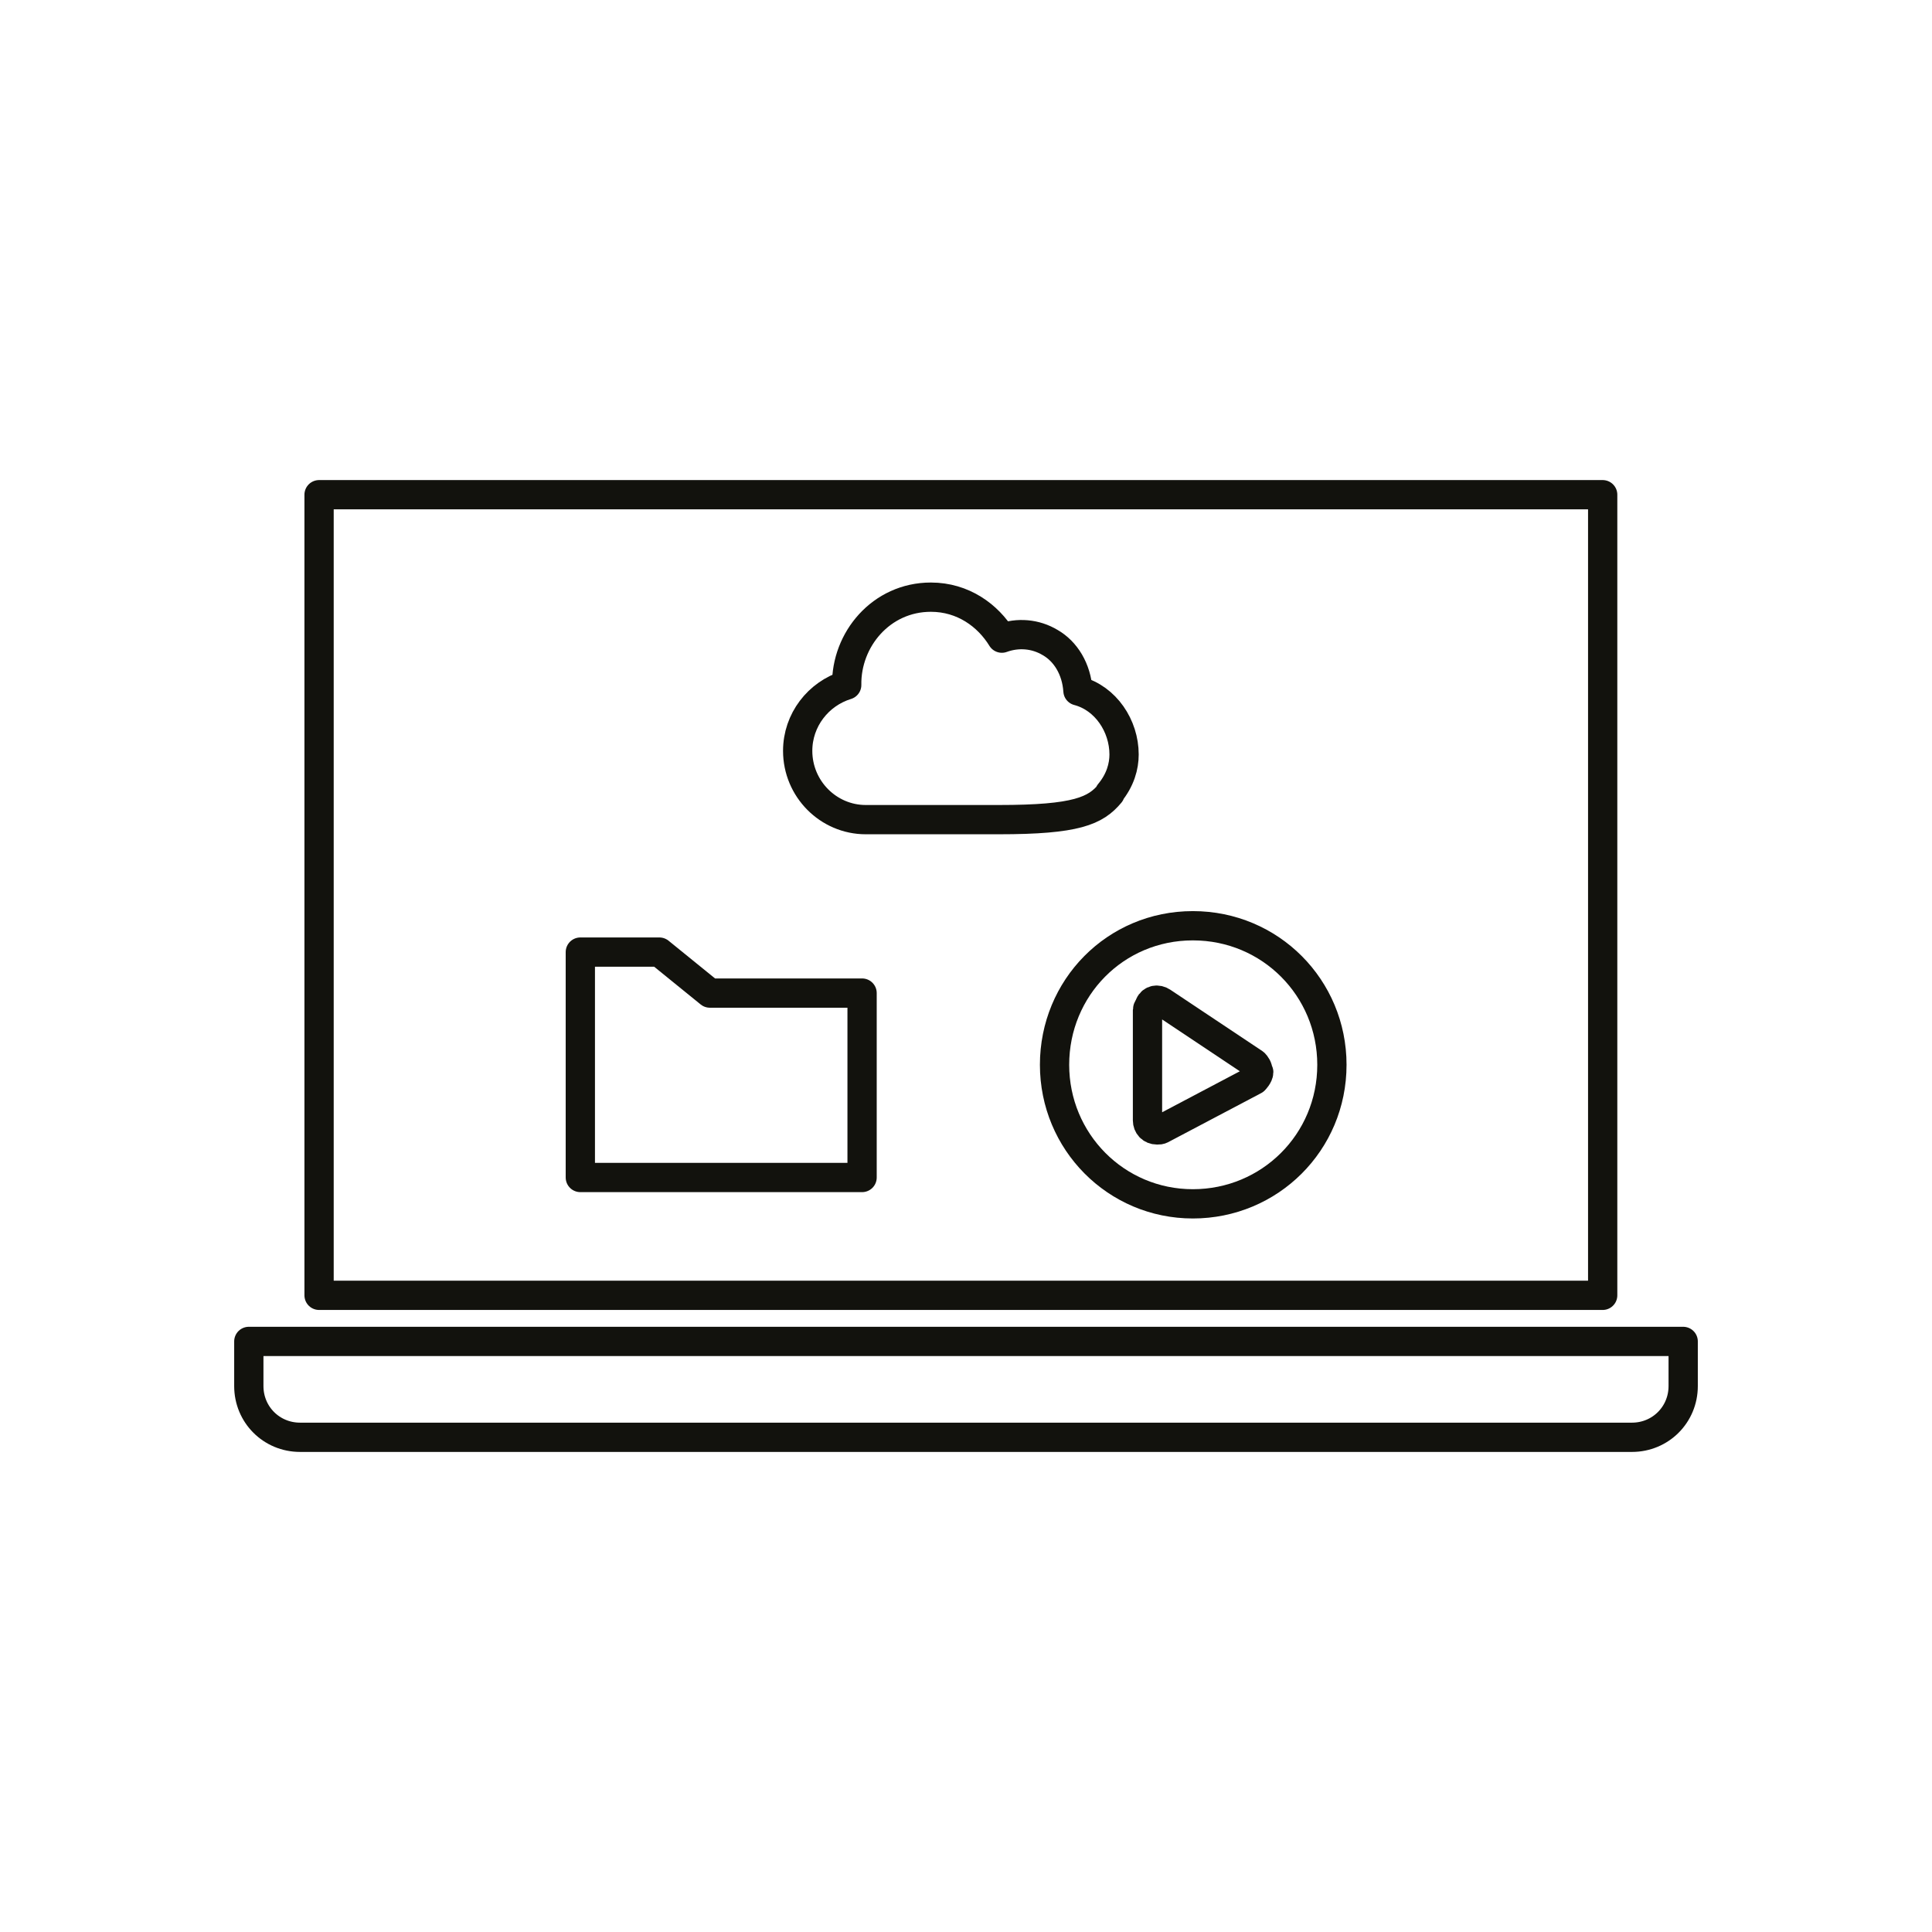
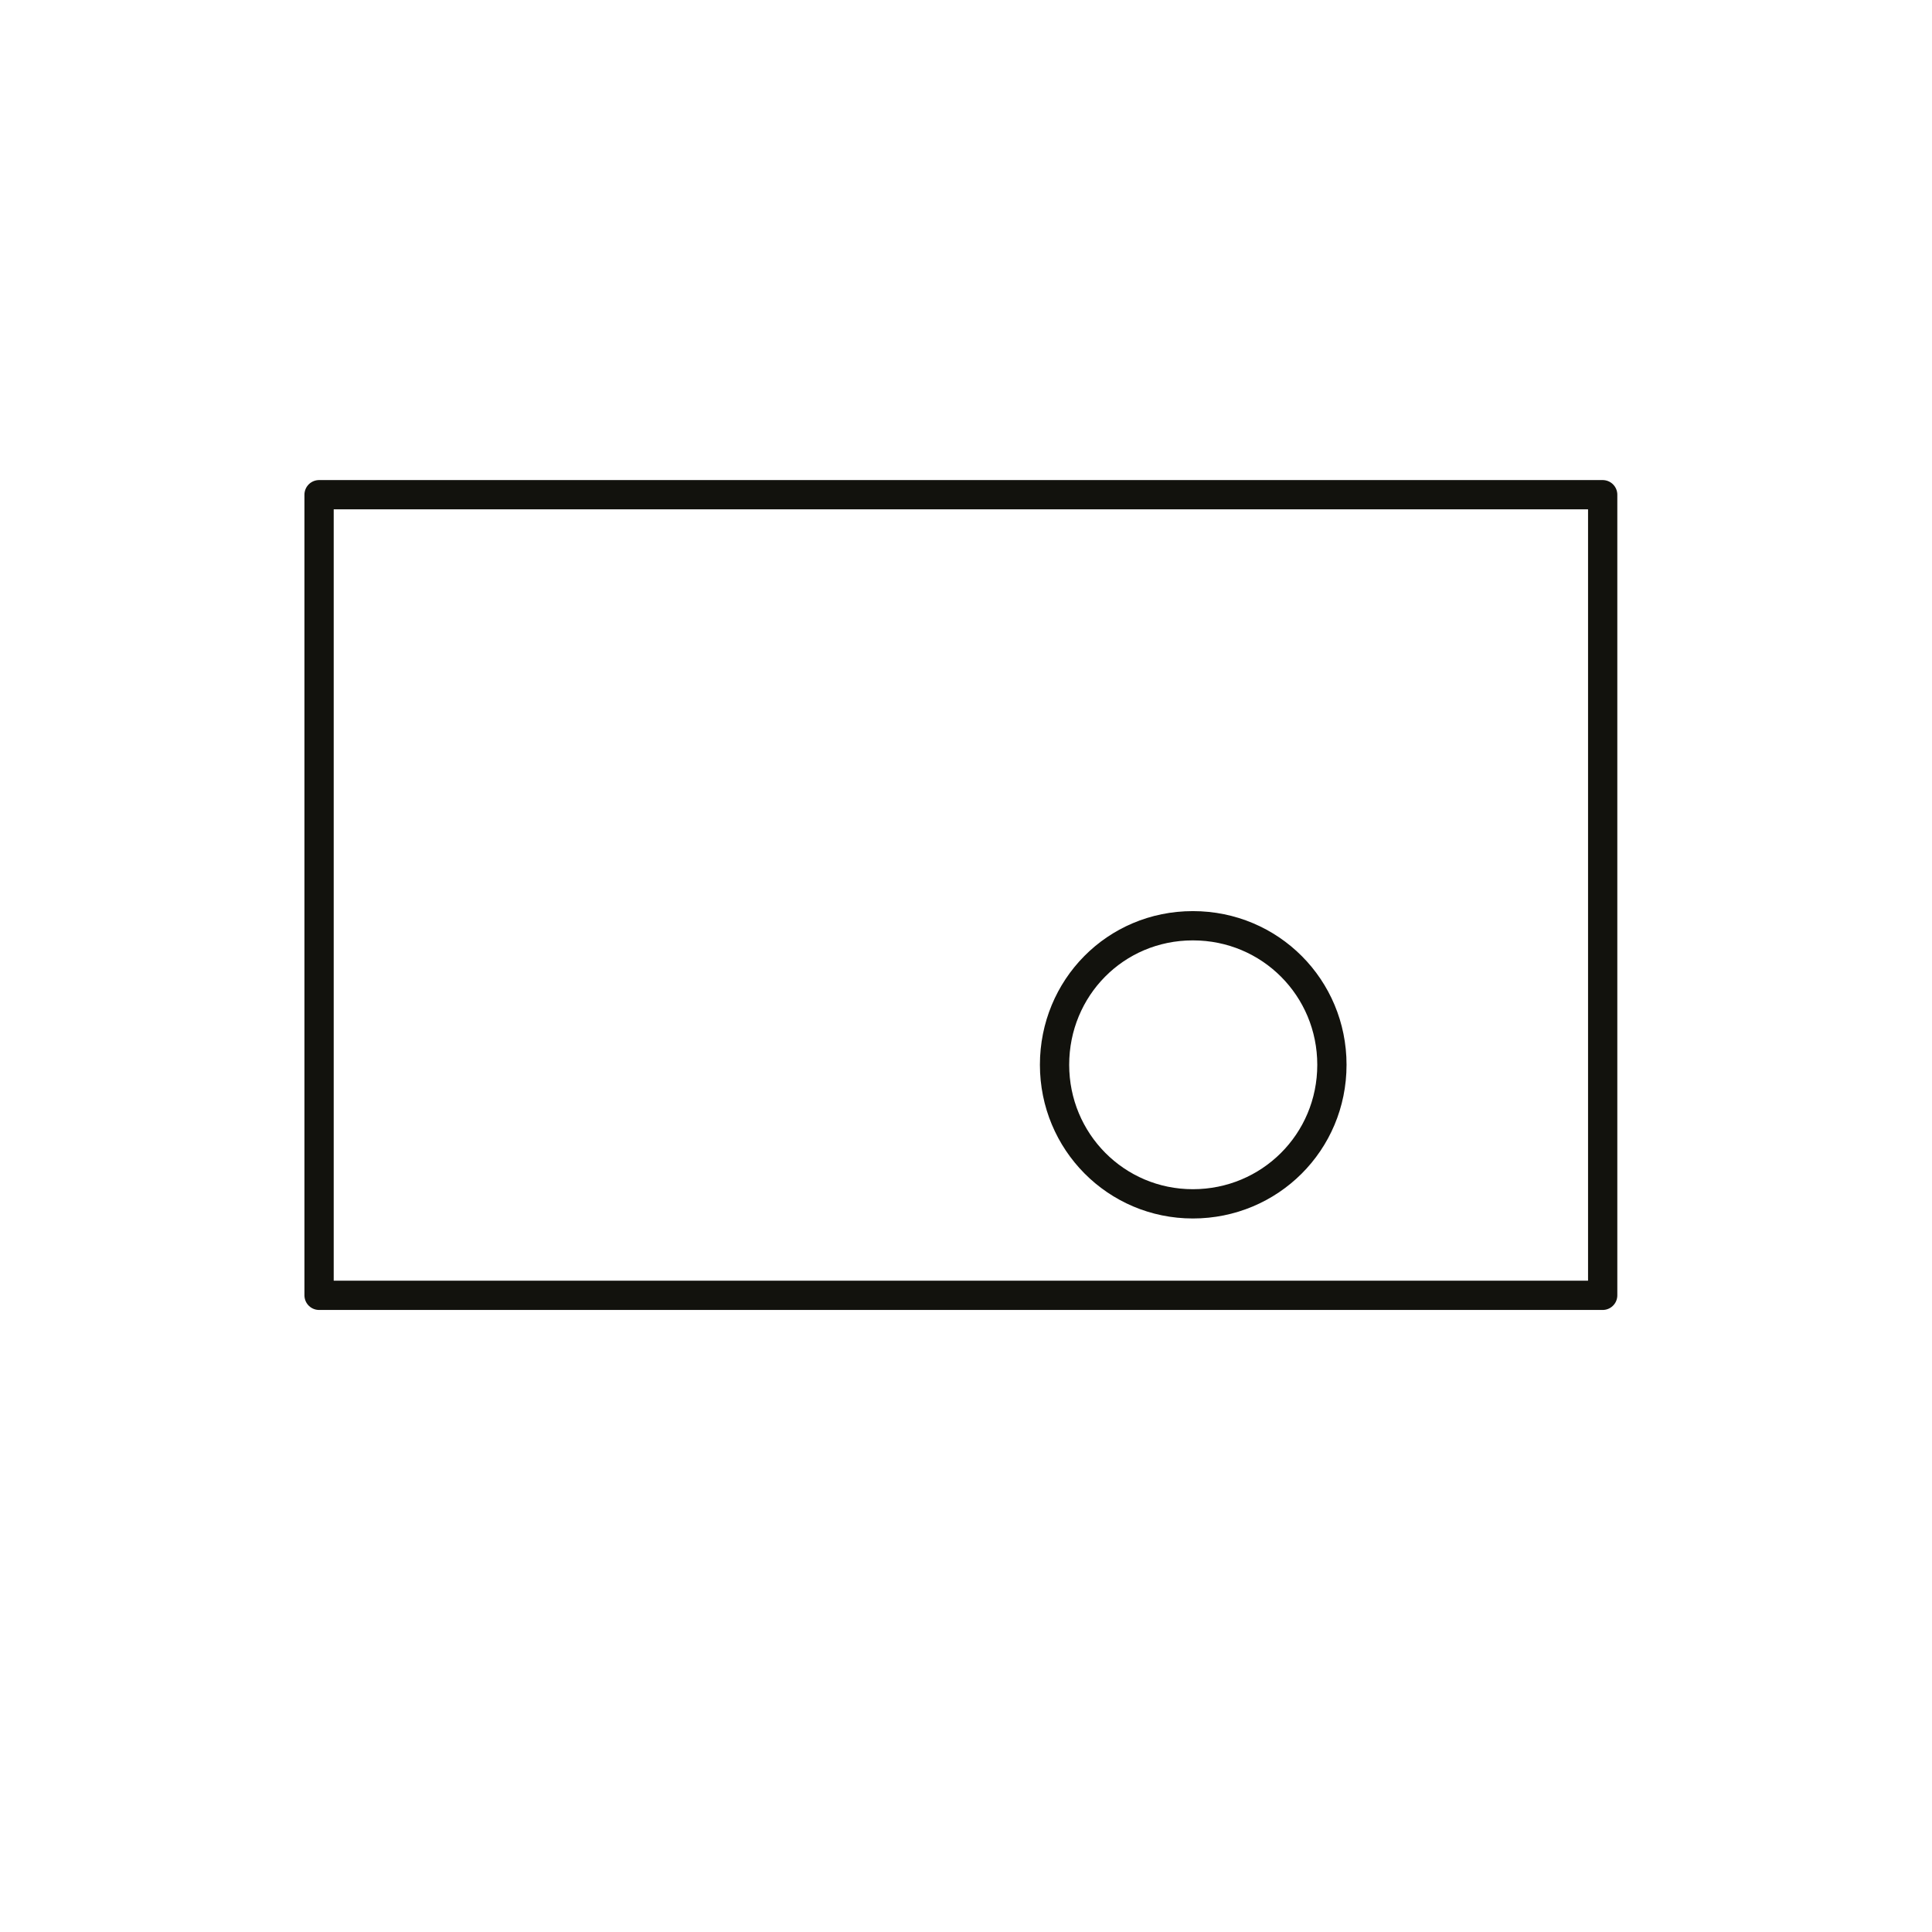
<svg xmlns="http://www.w3.org/2000/svg" id="D" viewBox="0 0 26.4 26.4">
  <defs>
    <style>.cls-1,.cls-2{fill:none;stroke:#12120d;stroke-linejoin:round;stroke-width:.4px;}.cls-2{stroke-linecap:round;}</style>
  </defs>
  <g id="Daten">
    <g>
      <path class="cls-1" d="M18.2,14.55c0-1.05-.84-1.9-1.9-1.9s-1.89,.85-1.89,1.9,.84,1.9,1.89,1.9,1.9-.84,1.9-1.9Z" />
-       <path class="cls-1" d="M17.19,14.64c0-.05-.03-.09-.05-.11l-1.26-.84c-.06-.04-.14-.03-.17,.04-.01,.03-.03,.05-.03,.07v1.51c0,.07,.05,.13,.13,.13,.03,0,.04,0,.06-.01l1.27-.67s.06-.06,.06-.11Z" />
    </g>
-     <polygon class="cls-2" points="11.78 13.57 9.7 13.57 9.01 13.01 7.93 13.01 7.93 16.09 11.78 16.09 11.78 13.57" />
-     <path class="cls-1" d="M15.16,10.84c.15-.18,.2-.37,.2-.53,0-.39-.25-.77-.63-.87-.02-.3-.17-.54-.38-.66-.2-.12-.44-.14-.66-.06-.19-.31-.53-.56-.97-.56-.68,0-1.16,.58-1.15,1.2-.39,.12-.67,.48-.67,.9,0,.52,.42,.94,.93,.94h1.82c1.06,0,1.32-.12,1.52-.36Z" />
    <rect class="cls-2" x="4.36" y="6.76" width="17.54" height="10.94" />
-     <path class="cls-2" d="M3.4,18.33H23v.61c0,.39-.31,.7-.7,.7H4.1c-.39,0-.7-.31-.7-.7v-.61h0Z" />
  </g>
</svg>